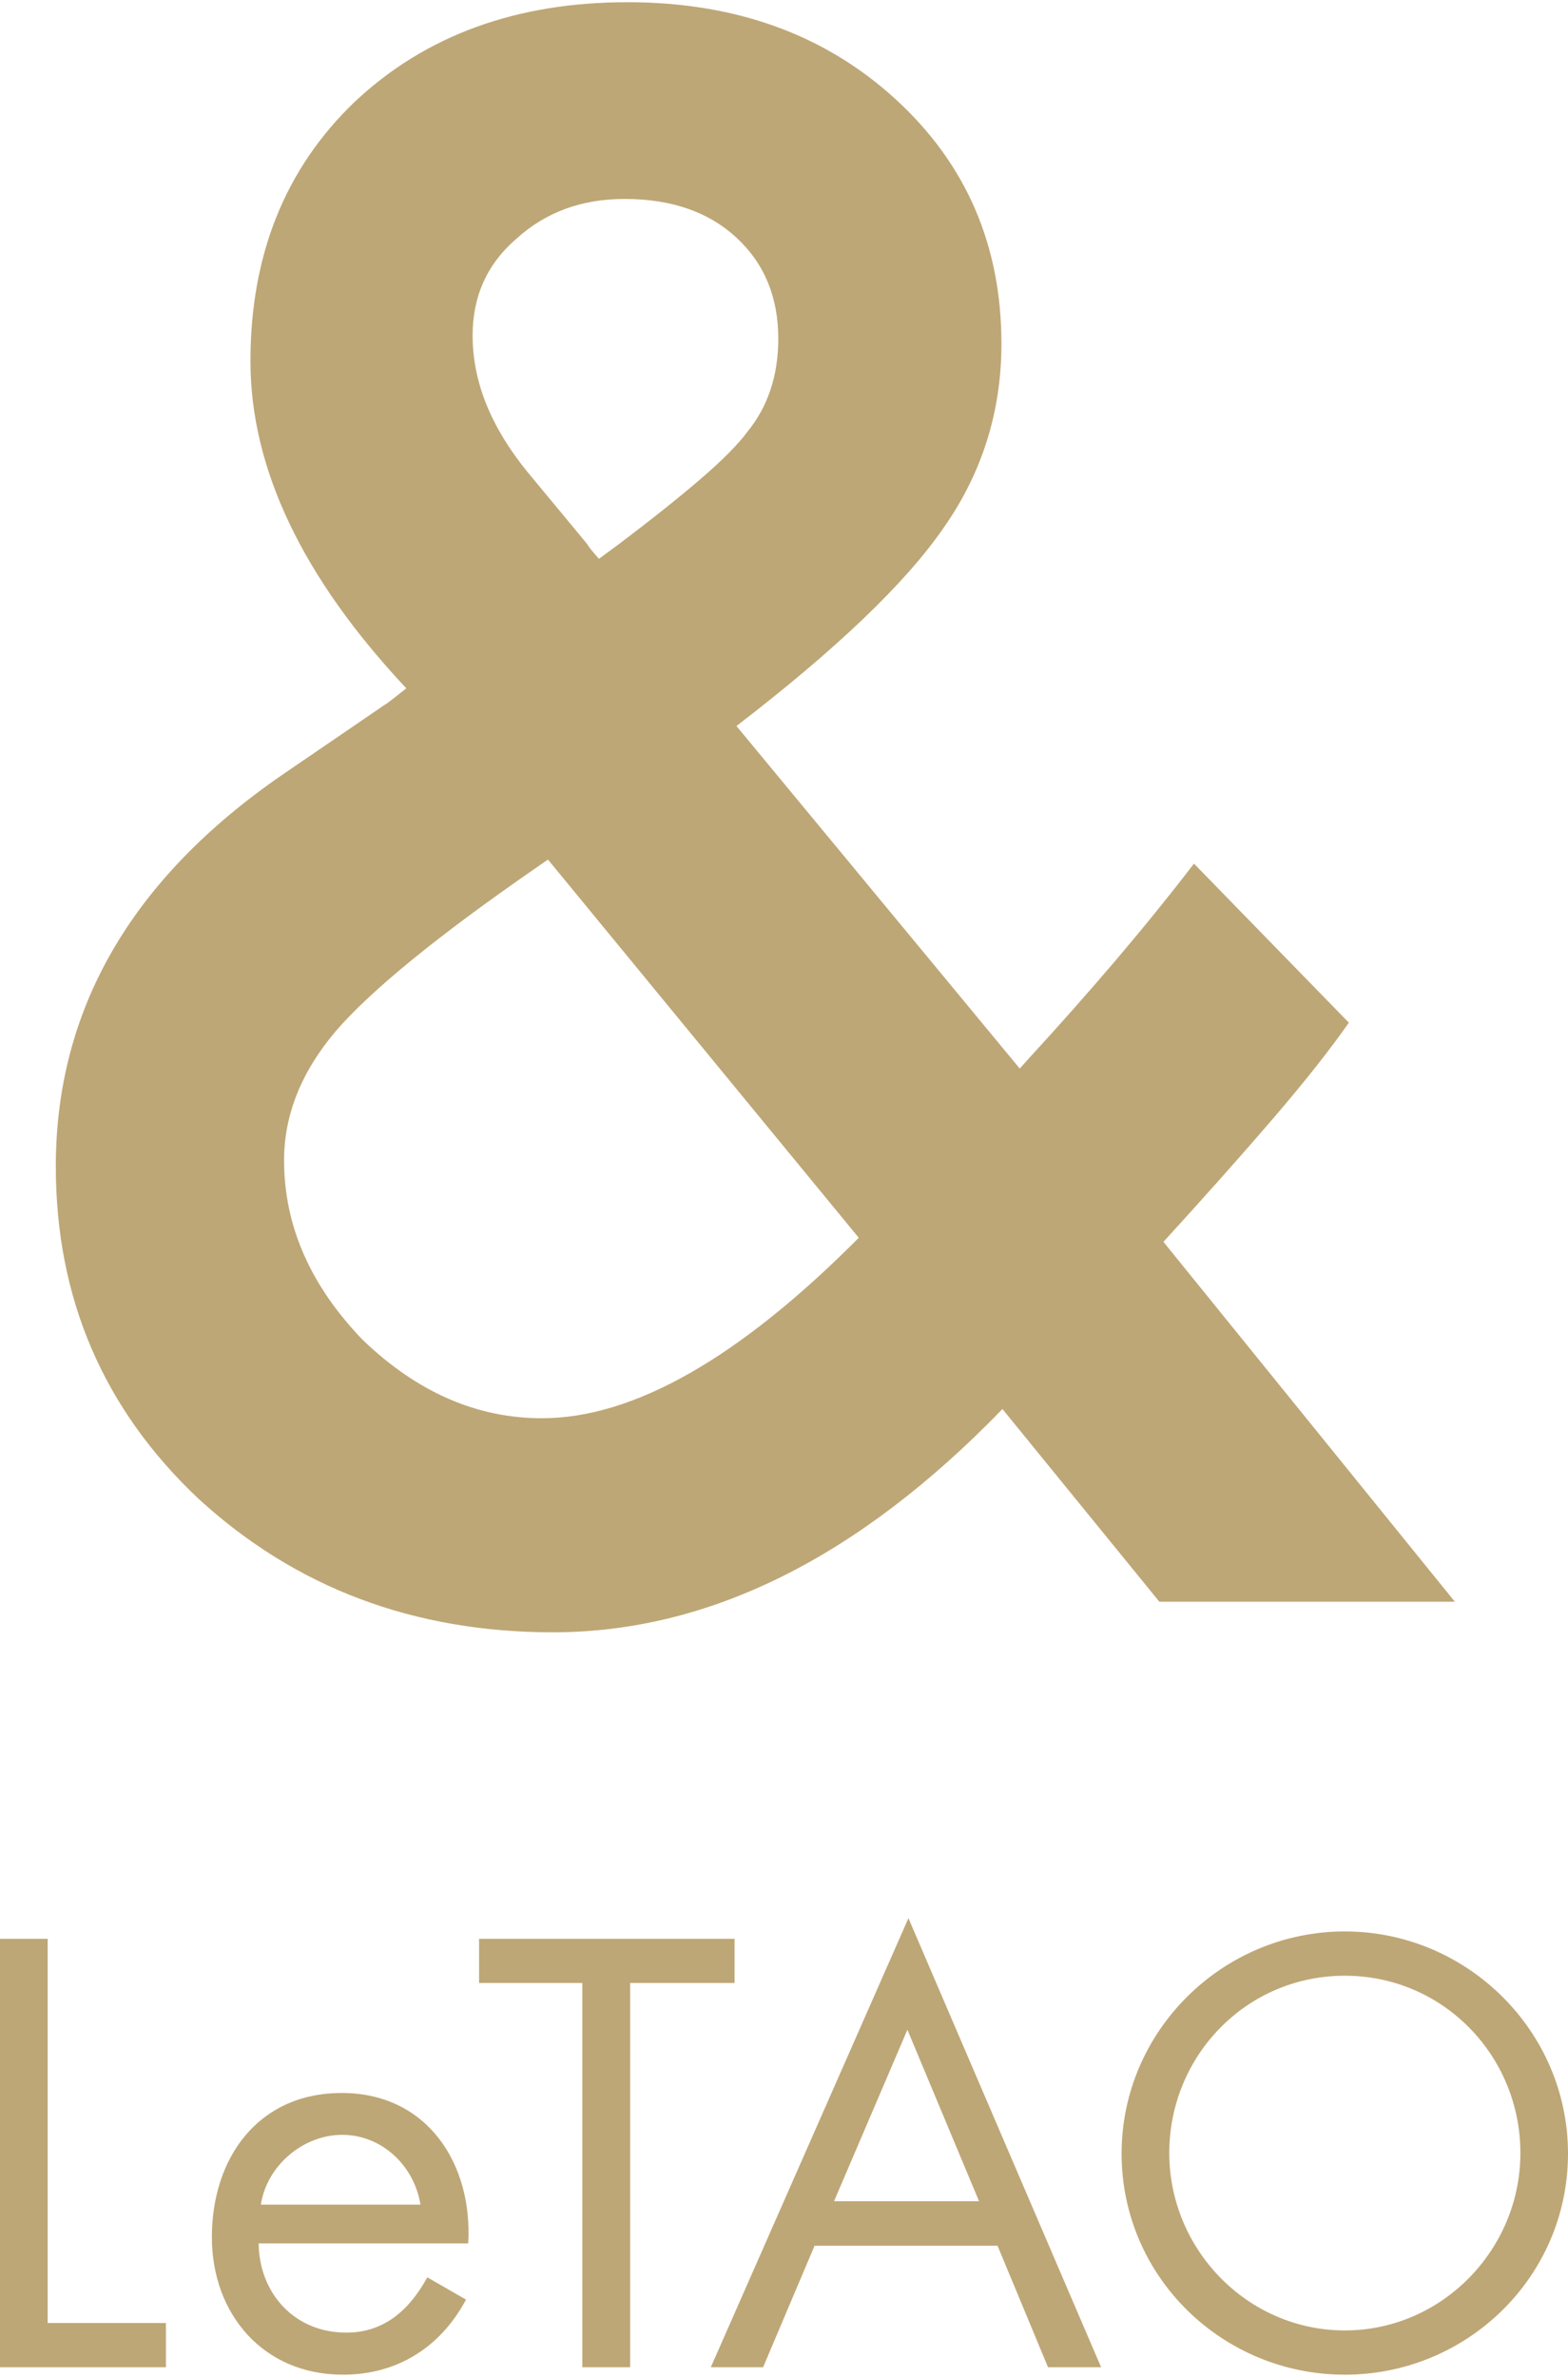
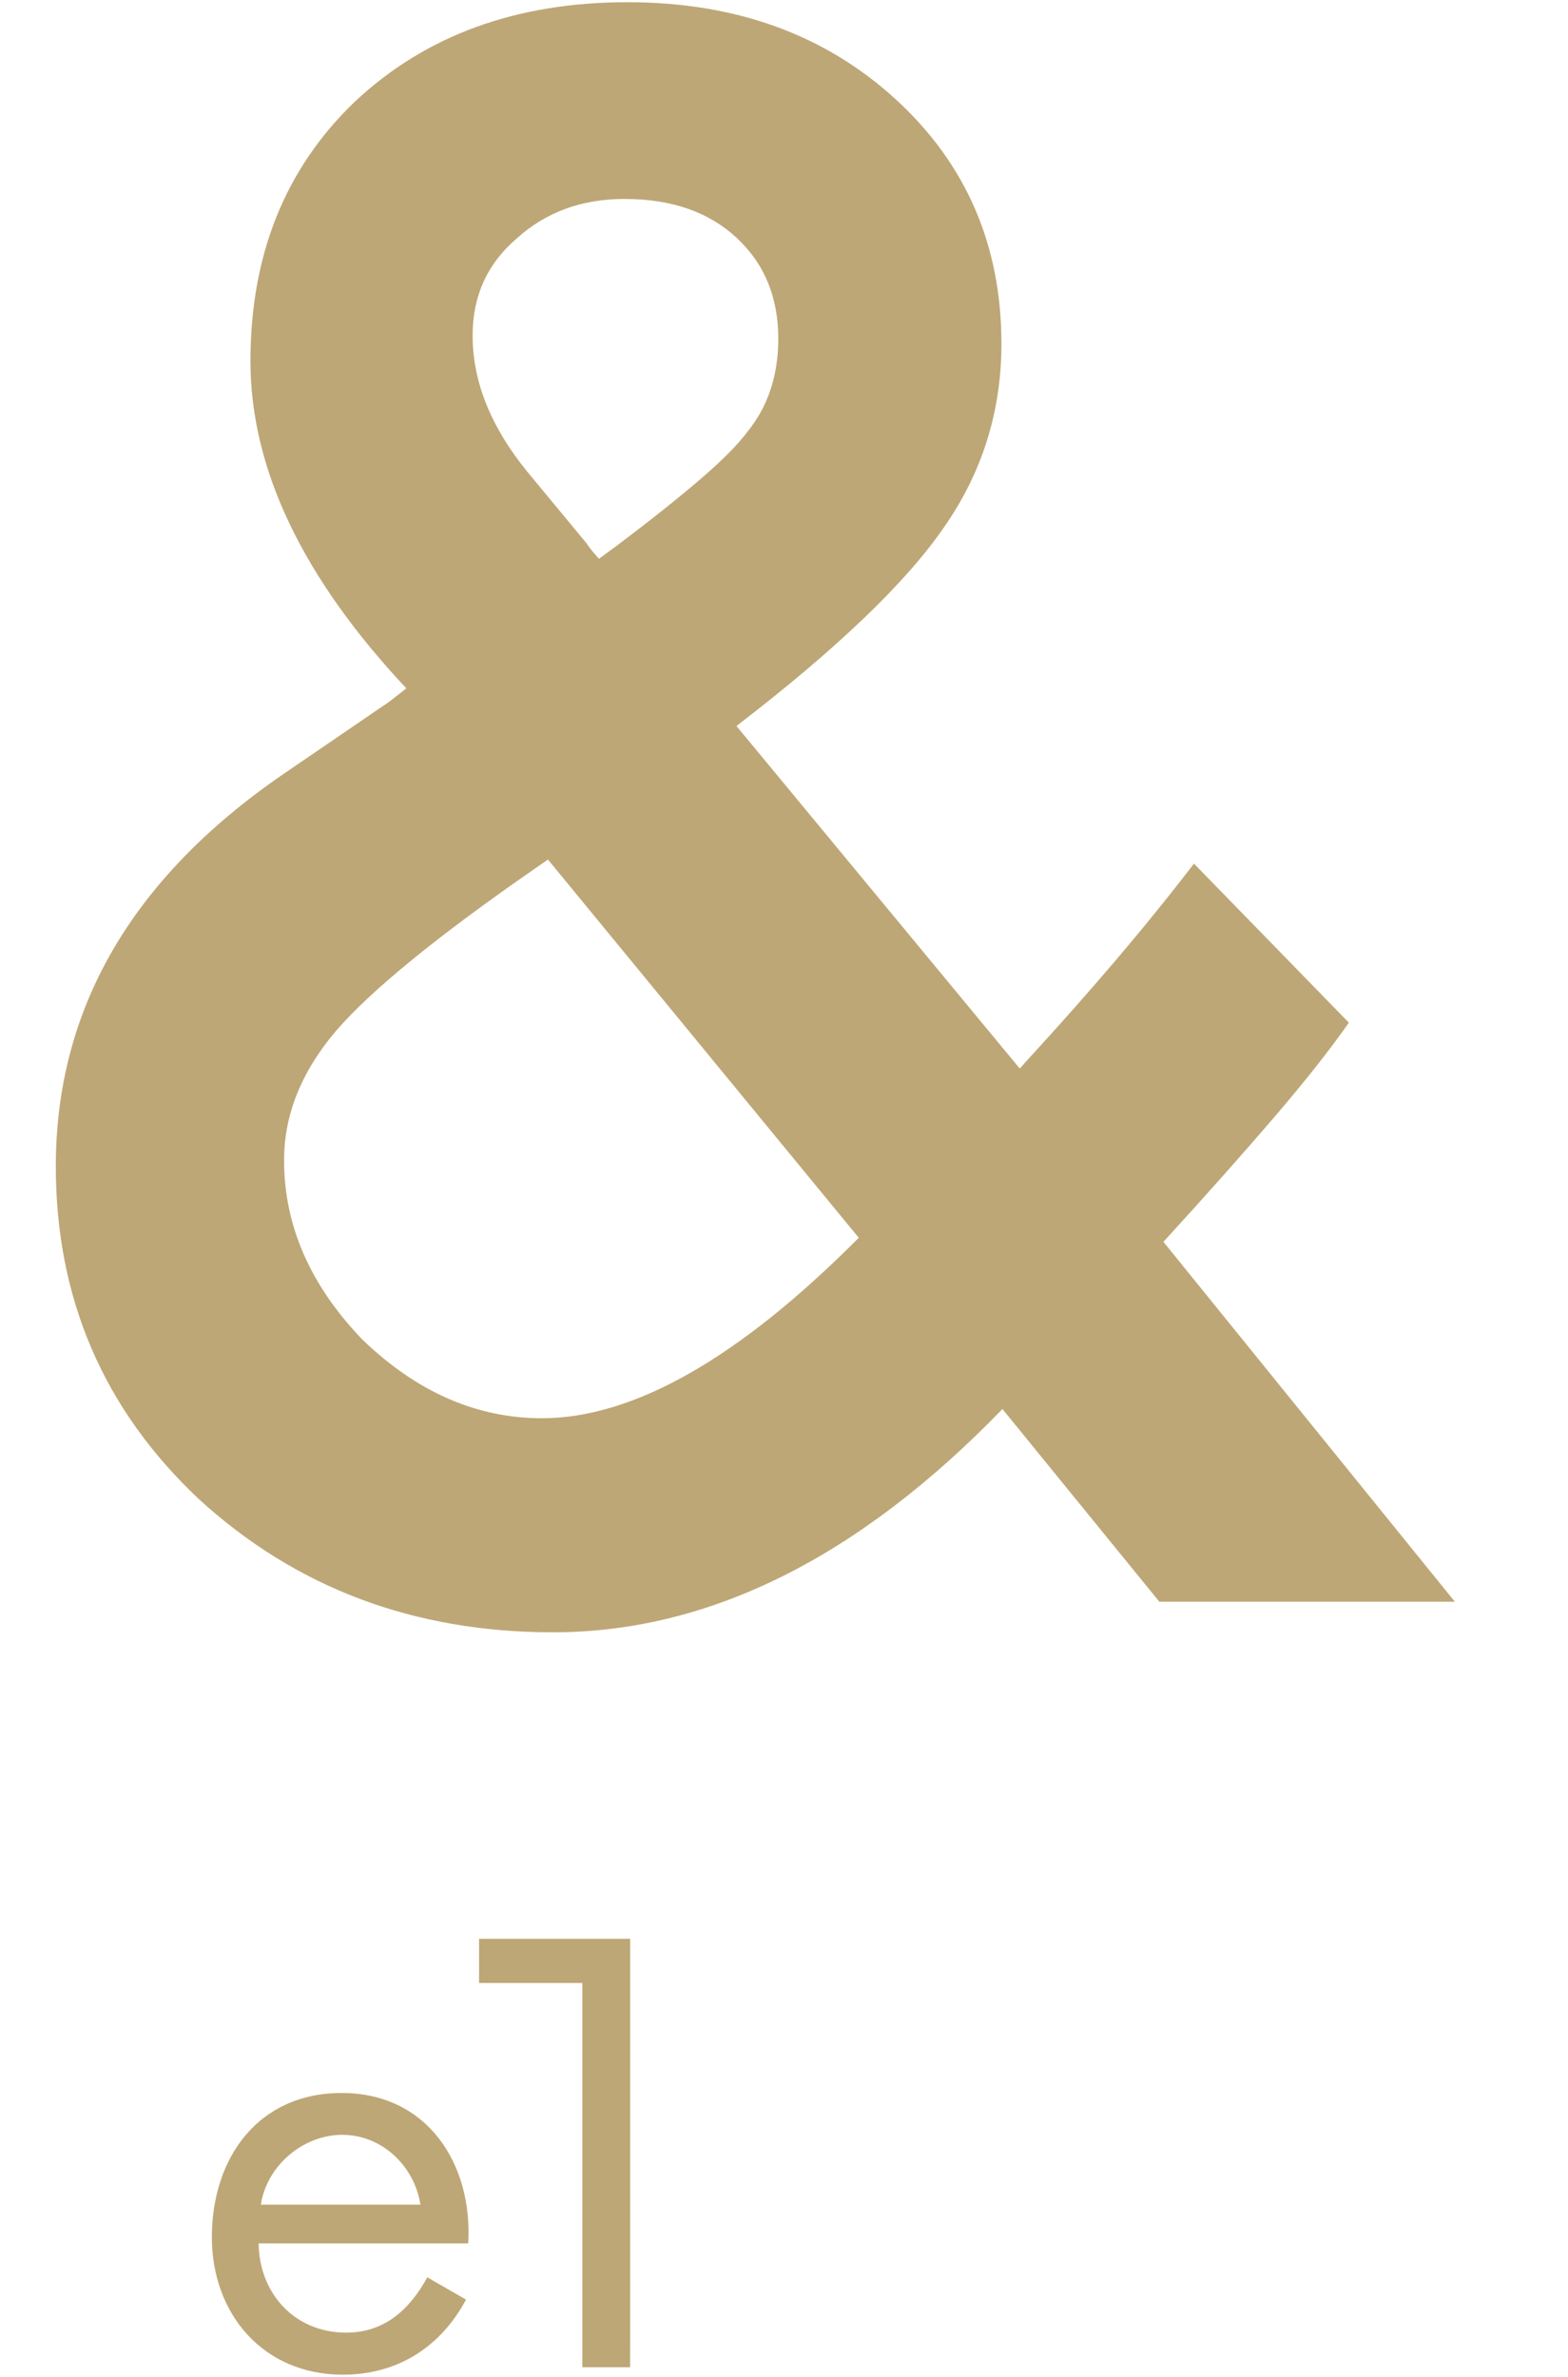
<svg xmlns="http://www.w3.org/2000/svg" id="_レイヤー_2" version="1.1" viewBox="0 0 66 100">
  <defs>
    <style>
      .st0 {
        fill: #bea776;
      }
    </style>
  </defs>
  <g>
-     <path class="st0" d="M2.007,97.733h4.977v1.86H0v-18.025h2.007v16.165Z" />
    <path class="st0" d="M10.98,92.752c.245-1.629,1.768-2.937,3.424-2.937,1.675,0,3.036,1.308,3.294,2.937h-6.718ZM19.708,94.383c.196-3.344-1.721-6.329-5.322-6.329-3.525,0-5.468,2.738-5.468,6.067,0,3.228,2.159,5.785,5.514,5.785,2.285,0,4.107-1.148,5.184-3.159l-1.63-.937c-.738,1.345-1.79,2.326-3.412,2.326-2.189,0-3.665-1.667-3.687-3.754h8.82Z" />
-     <path class="st0" d="M26.523,99.593h-2.012v-16.167h-4.346v-1.858h10.755v1.858h-4.396v16.167Z" />
-     <path class="st0" d="M41.209,92.607h-6.102l3.087-7.212,3.015,7.212ZM41.988,94.48l2.125,5.113h2.235l-8.11-18.893-8.319,18.893h2.201l2.167-5.113h7.701Z" />
-     <path class="st0" d="M56.605,83.121c4.135,0,7.391,3.364,7.391,7.46,0,4.061-3.3,7.463-7.391,7.463s-7.388-3.402-7.388-7.463c0-4.096,3.251-7.46,7.388-7.46ZM56.605,81.258c-5.145,0-9.395,4.186-9.395,9.345,0,5.189,4.25,9.303,9.395,9.303s9.395-4.115,9.395-9.303c0-5.159-4.255-9.345-9.395-9.345Z" />
+     <path class="st0" d="M26.523,99.593h-2.012v-16.167h-4.346v-1.858h10.755h-4.396v16.167Z" />
  </g>
  <path class="st0" d="M30.999,30.544l11.924,14.411.386-.429c1.287-1.401,2.502-2.773,3.647-4.117,1.143-1.344,2.244-2.702,3.301-4.075l6.519,6.691c-.801,1.144-1.852,2.474-3.152,3.989-1.301,1.516-2.851,3.26-4.653,5.232l12.266,15.14h-12.438l-6.604-8.106c-6.063,6.262-12.367,9.393-18.915,9.393-5.863,0-10.836-1.872-14.925-5.618-4.004-3.774-6.006-8.435-6.006-13.982,0-6.605,3.174-12.095,9.522-16.469l4.332-2.959c.056-.028.157-.1.299-.214.144-.114.344-.271.601-.472-4.375-4.66-6.561-9.249-6.561-13.767,0-4.461,1.458-8.091,4.373-10.894C17.889,1.495,21.722.093,26.411.093c4.545,0,8.306,1.358,11.28,4.075,2.973,2.717,4.461,6.148,4.461,10.293,0,2.86-.816,5.447-2.446,7.763-1.602,2.317-4.502,5.09-8.707,8.321ZM23.065,36.163l-.558.386c-4.089,2.83-6.877,5.104-8.363,6.82-1.458,1.715-2.187,3.531-2.187,5.446,0,2.745,1.1,5.262,3.303,7.549,2.287,2.202,4.804,3.303,7.549,3.303,3.859,0,8.305-2.531,13.338-7.592l-13.082-15.912ZM25.21,23.511l.816-.601c1.4-1.057,2.558-1.98,3.473-2.767.915-.786,1.572-1.45,1.974-1.994.857-1.058,1.286-2.36,1.286-3.903,0-1.743-.586-3.159-1.759-4.246-1.172-1.086-2.743-1.63-4.717-1.63-1.8,0-3.318.558-4.545,1.673-1.231,1.058-1.845,2.417-1.845,4.075,0,1.944.773,3.86,2.317,5.747l2.487,3.002c.086.143.258.358.515.644Z" />
</svg>